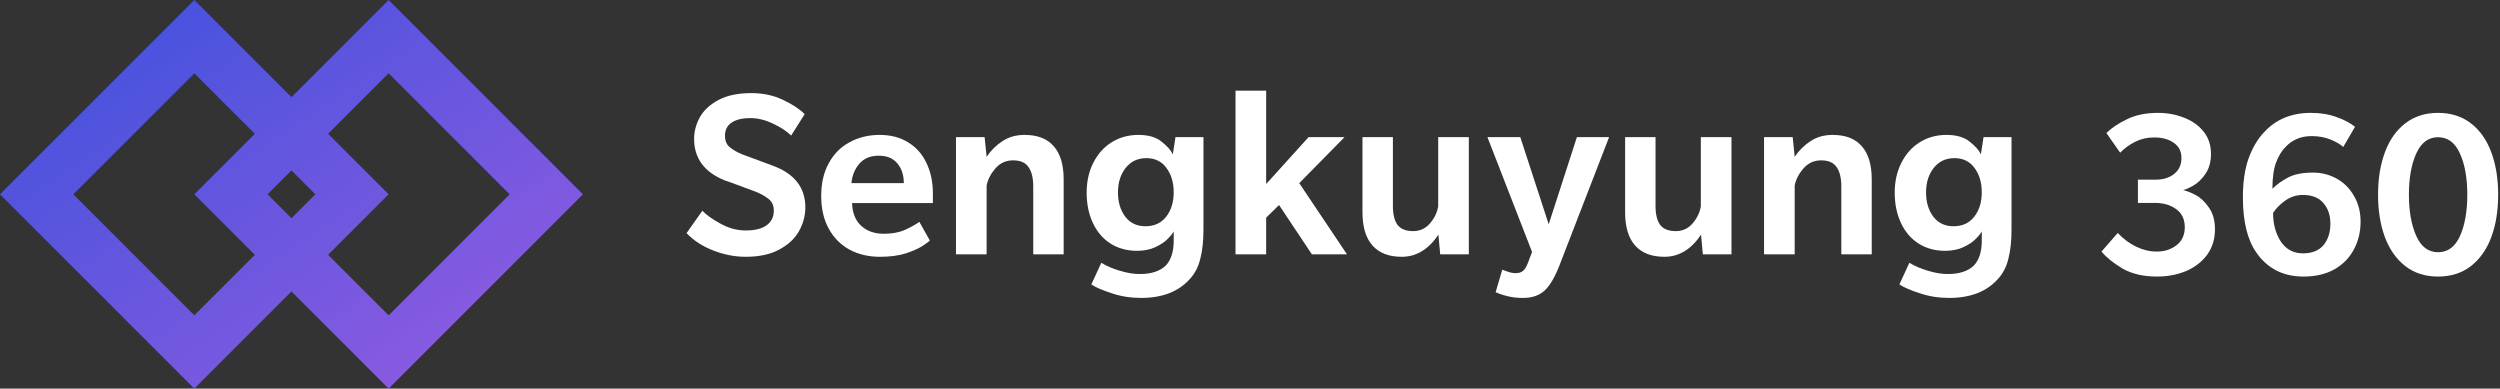
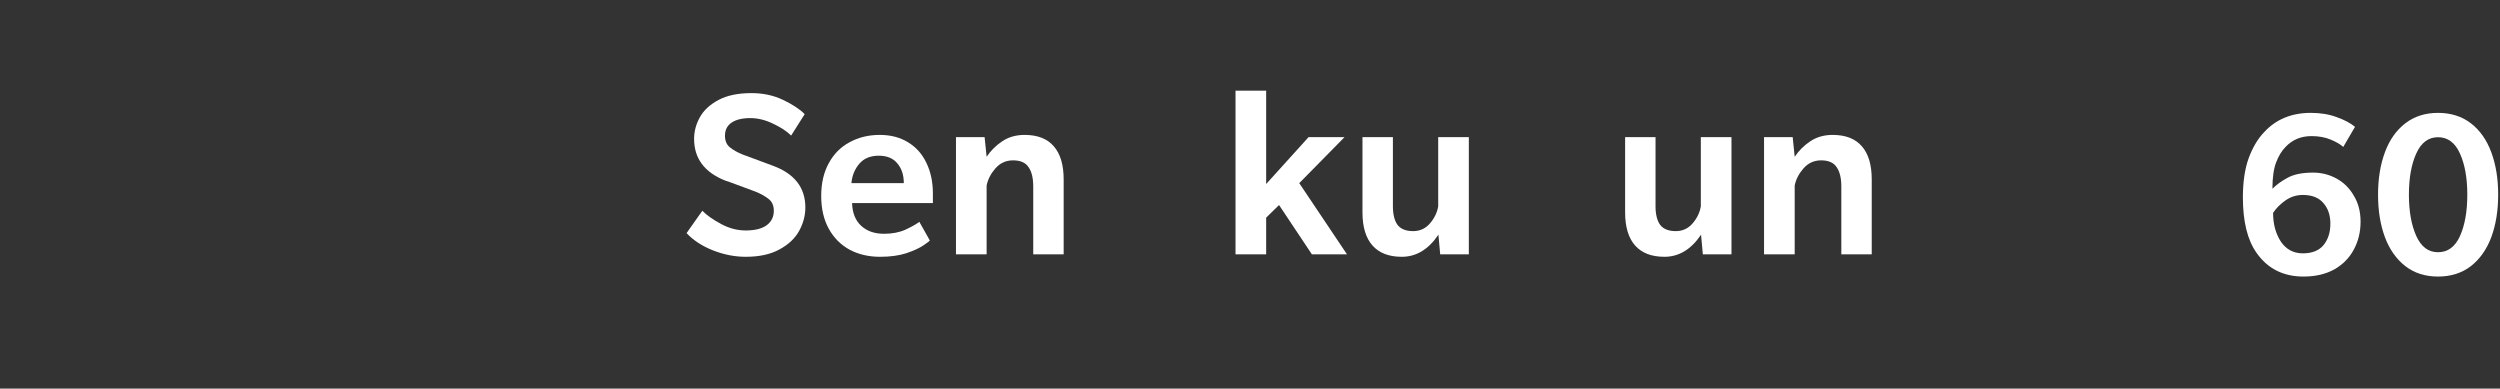
<svg xmlns="http://www.w3.org/2000/svg" width="193" height="30" viewBox="0 0 193 30" fill="none">
  <rect x="0" y="0" width="193" height="30" fill="#333333" stroke="none" />
  <path d="M62.173 16.016C62.173 16.642 62.013 17.245 61.693 17.826C61.373 18.407 60.864 18.885 60.167 19.26C59.482 19.636 58.613 19.824 57.562 19.824C56.727 19.824 55.888 19.659 55.042 19.329C54.208 18.999 53.528 18.555 53.002 17.997L54.219 16.272C54.573 16.625 55.059 16.967 55.676 17.297C56.293 17.627 56.922 17.792 57.562 17.792C58.27 17.792 58.807 17.661 59.173 17.399C59.55 17.126 59.739 16.75 59.739 16.272C59.739 15.874 59.607 15.572 59.345 15.367C59.093 15.162 58.762 14.974 58.35 14.804C58.293 14.781 57.665 14.547 56.465 14.104L55.968 13.933C54.379 13.295 53.585 12.225 53.585 10.723C53.585 10.142 53.733 9.584 54.031 9.049C54.328 8.514 54.808 8.07 55.47 7.717C56.133 7.364 56.979 7.188 58.008 7.188C58.899 7.188 59.705 7.359 60.425 7.7C61.156 8.042 61.722 8.412 62.122 8.81L61.076 10.466C60.733 10.125 60.265 9.818 59.67 9.544C59.087 9.26 58.505 9.117 57.922 9.117C57.293 9.117 56.807 9.237 56.465 9.476C56.133 9.704 55.968 10.04 55.968 10.483C55.968 10.87 56.093 11.166 56.345 11.371C56.596 11.576 56.916 11.758 57.305 11.918L59.653 12.789C61.333 13.403 62.173 14.479 62.173 16.016Z" fill="white" />
  <path d="M65.78 15.675C65.802 16.437 66.037 17.023 66.483 17.433C66.928 17.843 67.517 18.048 68.248 18.048C68.865 18.048 69.408 17.946 69.877 17.741C70.345 17.524 70.711 17.32 70.974 17.126L71.779 18.56C71.779 18.594 71.619 18.72 71.299 18.936C70.979 19.152 70.534 19.357 69.962 19.551C69.391 19.733 68.717 19.824 67.939 19.824C67.06 19.824 66.277 19.642 65.591 19.277C64.905 18.902 64.368 18.361 63.98 17.655C63.591 16.95 63.397 16.107 63.397 15.128C63.397 14.149 63.591 13.307 63.98 12.601C64.368 11.884 64.905 11.343 65.591 10.979C66.277 10.603 67.054 10.415 67.922 10.415C68.768 10.415 69.499 10.609 70.117 10.996C70.734 11.371 71.202 11.901 71.522 12.584C71.854 13.267 72.019 14.052 72.019 14.94V15.675H65.78ZM69.774 14.138C69.774 13.512 69.608 13.005 69.277 12.618C68.957 12.22 68.477 12.02 67.837 12.02C67.197 12.02 66.7 12.225 66.345 12.635C65.991 13.045 65.785 13.546 65.728 14.138H69.774Z" fill="white" />
  <path d="M79.766 14.394C79.766 13.745 79.647 13.25 79.406 12.908C79.178 12.555 78.778 12.379 78.207 12.379C77.658 12.379 77.201 12.589 76.835 13.011C76.481 13.421 76.258 13.859 76.167 14.325V19.636H73.801V10.586H76.012L76.167 12.106C76.487 11.627 76.887 11.229 77.367 10.91C77.858 10.58 78.435 10.415 79.098 10.415C80.104 10.415 80.858 10.711 81.361 11.303C81.864 11.884 82.115 12.732 82.115 13.847V19.636H79.766V14.394Z" fill="white" />
-   <path d="M92.907 17.706C92.907 18.594 92.827 19.346 92.667 19.96C92.518 20.587 92.25 21.11 91.861 21.532C90.993 22.511 89.736 23 88.09 23C87.29 23 86.536 22.881 85.827 22.641C85.118 22.414 84.593 22.186 84.25 21.958L85.021 20.285C85.421 20.535 85.896 20.74 86.444 20.9C87.004 21.07 87.518 21.156 87.987 21.156C88.867 21.156 89.535 20.939 89.993 20.507C90.404 20.074 90.61 19.431 90.61 18.577V17.86C90.53 18.02 90.376 18.213 90.147 18.441C89.93 18.668 89.615 18.879 89.204 19.073C88.804 19.266 88.33 19.363 87.781 19.363C87.004 19.363 86.319 19.175 85.724 18.799C85.141 18.424 84.69 17.894 84.37 17.211C84.05 16.528 83.89 15.748 83.89 14.872C83.89 14.007 84.061 13.238 84.404 12.567C84.747 11.884 85.221 11.354 85.827 10.979C86.433 10.603 87.118 10.415 87.884 10.415C88.661 10.415 89.261 10.592 89.684 10.944C90.118 11.286 90.404 11.611 90.541 11.918L90.747 10.586H92.907V17.706ZM90.61 14.855C90.61 14.092 90.421 13.46 90.044 12.959C89.678 12.459 89.164 12.208 88.501 12.208C87.827 12.208 87.29 12.464 86.89 12.976C86.501 13.477 86.307 14.104 86.307 14.855C86.307 15.606 86.496 16.232 86.873 16.733C87.25 17.223 87.77 17.467 88.433 17.467C89.107 17.467 89.638 17.223 90.027 16.733C90.415 16.232 90.61 15.606 90.61 14.855Z" fill="white" />
  <path d="M98.742 15.828L97.748 16.802V19.636H95.382V7H97.748V14.206L101.022 10.586H103.799L100.302 14.138L103.988 19.636H101.279L98.742 15.828Z" fill="white" />
  <path d="M111.046 18.116C110.28 19.255 109.337 19.824 108.217 19.824C107.223 19.824 106.469 19.534 105.955 18.953C105.44 18.372 105.183 17.519 105.183 16.392V10.586H107.532V15.914C107.532 16.551 107.652 17.035 107.892 17.365C108.143 17.684 108.543 17.843 109.092 17.843C109.617 17.843 110.052 17.644 110.394 17.245C110.737 16.847 110.949 16.409 111.029 15.931V10.586H113.394V19.636H111.183L111.046 18.116Z" fill="white" />
-   <path d="M120.383 20.507C120.017 21.44 119.629 22.089 119.217 22.454C118.806 22.818 118.263 23 117.589 23C117.2 23 116.846 22.966 116.526 22.898C116.217 22.829 115.972 22.761 115.789 22.693C115.617 22.624 115.509 22.579 115.463 22.556L115.977 20.814C115.977 20.826 116.097 20.871 116.337 20.951C116.577 21.042 116.795 21.087 116.989 21.087C117.24 21.087 117.435 21.031 117.572 20.917C117.709 20.814 117.84 20.598 117.966 20.268L118.275 19.448L114.829 10.586H117.366L119.56 17.314L121.737 10.586H124.223L120.383 20.507Z" fill="white" />
  <path d="M131.321 18.116C130.556 19.255 129.613 19.824 128.493 19.824C127.499 19.824 126.744 19.534 126.23 18.953C125.716 18.372 125.459 17.519 125.459 16.392V10.586H127.807V15.914C127.807 16.551 127.927 17.035 128.167 17.365C128.419 17.684 128.819 17.843 129.367 17.843C129.893 17.843 130.327 17.644 130.67 17.245C131.013 16.847 131.224 16.409 131.304 15.931V10.586H133.67V19.636H131.459L131.321 18.116Z" fill="white" />
  <path d="M142.15 14.394C142.15 13.745 142.03 13.25 141.79 12.908C141.561 12.555 141.161 12.379 140.59 12.379C140.041 12.379 139.584 12.589 139.219 13.011C138.864 13.421 138.641 13.859 138.55 14.325V19.636H136.184V10.586H138.396L138.55 12.106C138.87 11.627 139.27 11.229 139.75 10.91C140.241 10.58 140.819 10.415 141.481 10.415C142.487 10.415 143.241 10.711 143.744 11.303C144.247 11.884 144.498 12.732 144.498 13.847V19.636H142.15V14.394Z" fill="white" />
-   <path d="M155.29 17.706C155.29 18.594 155.21 19.346 155.05 19.96C154.902 20.587 154.633 21.11 154.245 21.532C153.376 22.511 152.119 23 150.473 23C149.673 23 148.919 22.881 148.211 22.641C147.502 22.414 146.976 22.186 146.633 21.958L147.405 20.285C147.805 20.535 148.279 20.74 148.828 20.9C149.388 21.07 149.902 21.156 150.37 21.156C151.25 21.156 151.919 20.939 152.376 20.507C152.788 20.074 152.993 19.431 152.993 18.577V17.86C152.913 18.02 152.759 18.213 152.53 18.441C152.313 18.668 151.999 18.879 151.588 19.073C151.188 19.266 150.713 19.363 150.165 19.363C149.388 19.363 148.702 19.175 148.108 18.799C147.525 18.424 147.073 17.894 146.753 17.211C146.433 16.528 146.273 15.748 146.273 14.872C146.273 14.007 146.445 13.238 146.788 12.567C147.131 11.884 147.605 11.354 148.211 10.979C148.816 10.603 149.502 10.415 150.268 10.415C151.045 10.415 151.645 10.592 152.068 10.944C152.502 11.286 152.788 11.611 152.925 11.918L153.13 10.586H155.29V17.706ZM152.993 14.855C152.993 14.092 152.805 13.46 152.428 12.959C152.062 12.459 151.548 12.208 150.885 12.208C150.21 12.208 149.673 12.464 149.273 12.976C148.885 13.477 148.691 14.104 148.691 14.855C148.691 15.606 148.879 16.232 149.256 16.733C149.633 17.223 150.153 17.467 150.816 17.467C151.49 17.467 152.022 17.223 152.41 16.733C152.799 16.232 152.993 15.606 152.993 14.855Z" fill="white" />
-   <path d="M170.996 17.713C170.996 18.453 170.796 19.102 170.396 19.66C169.996 20.206 169.453 20.628 168.768 20.924C168.082 21.208 167.333 21.35 166.522 21.35C165.47 21.35 164.585 21.145 163.865 20.736C163.156 20.314 162.613 19.876 162.236 19.421L163.488 17.986C163.922 18.442 164.396 18.795 164.911 19.045C165.436 19.296 165.968 19.421 166.505 19.421C167.088 19.421 167.59 19.262 168.013 18.943C168.448 18.613 168.665 18.146 168.665 17.543C168.665 16.928 168.442 16.461 167.996 16.142C167.562 15.824 167.019 15.664 166.368 15.664H165.048V13.871H166.402C166.996 13.871 167.476 13.723 167.842 13.427C168.219 13.131 168.408 12.722 168.408 12.198C168.408 11.685 168.208 11.293 167.808 11.02C167.419 10.746 166.916 10.61 166.299 10.61C165.762 10.61 165.271 10.724 164.825 10.951C164.391 11.168 164.008 11.447 163.676 11.788L162.613 10.268C162.991 9.893 163.516 9.54 164.191 9.21C164.865 8.879 165.665 8.714 166.59 8.714C167.322 8.714 167.996 8.84 168.613 9.09C169.242 9.329 169.745 9.688 170.122 10.166C170.499 10.633 170.687 11.202 170.687 11.873C170.687 12.488 170.545 13.006 170.259 13.427C169.973 13.837 169.659 14.139 169.316 14.332C168.973 14.526 168.71 14.64 168.528 14.674C168.802 14.731 169.122 14.856 169.488 15.05C169.865 15.243 170.207 15.562 170.516 16.006C170.836 16.45 170.996 17.019 170.996 17.713Z" fill="white" />
  <path d="M182.236 17.116C182.236 17.913 182.059 18.635 181.705 19.284C181.362 19.922 180.859 20.428 180.196 20.804C179.533 21.168 178.745 21.35 177.83 21.35C176.265 21.35 175.053 20.736 174.196 19.506C173.499 18.516 173.151 17.093 173.151 15.237C173.151 14.053 173.299 13.046 173.596 12.215C173.905 11.384 174.299 10.718 174.779 10.217C175.693 9.215 176.899 8.714 178.396 8.714C179.139 8.714 179.802 8.822 180.385 9.039C180.967 9.244 181.442 9.494 181.807 9.79L180.899 11.344C180.693 11.15 180.373 10.963 179.939 10.78C179.505 10.598 179.008 10.507 178.448 10.507C177.648 10.507 176.985 10.78 176.459 11.327C176.162 11.623 175.916 12.021 175.722 12.522C175.528 13.023 175.431 13.706 175.431 14.571C175.75 14.253 176.145 13.968 176.613 13.718C177.093 13.456 177.745 13.325 178.568 13.325C179.219 13.325 179.825 13.479 180.385 13.786C180.945 14.093 181.39 14.537 181.722 15.118C182.065 15.687 182.236 16.353 182.236 17.116ZM179.905 17.269C179.905 16.609 179.722 16.074 179.356 15.664C179.002 15.254 178.476 15.05 177.779 15.05C177.299 15.05 176.859 15.186 176.459 15.459C176.059 15.732 175.733 16.057 175.482 16.433C175.482 17.298 175.682 18.038 176.082 18.652C176.493 19.256 177.059 19.558 177.779 19.558C178.488 19.558 179.019 19.347 179.373 18.926C179.727 18.493 179.905 17.941 179.905 17.269Z" fill="white" />
  <path d="M192.859 15.032C192.859 16.262 192.682 17.355 192.327 18.311C191.973 19.256 191.447 20.001 190.75 20.548C190.053 21.083 189.208 21.35 188.213 21.35C187.23 21.35 186.39 21.083 185.693 20.548C184.996 20.001 184.471 19.256 184.116 18.311C183.762 17.355 183.585 16.262 183.585 15.032C183.585 13.803 183.762 12.71 184.116 11.754C184.471 10.798 184.996 10.052 185.693 9.517C186.39 8.982 187.23 8.714 188.213 8.714C189.208 8.714 190.053 8.982 190.75 9.517C191.447 10.052 191.973 10.798 192.327 11.754C192.682 12.71 192.859 13.803 192.859 15.032ZM190.476 15.032C190.476 13.746 190.287 12.687 189.91 11.856C189.533 11.014 188.968 10.593 188.213 10.593C187.47 10.593 186.91 11.014 186.533 11.856C186.156 12.687 185.968 13.746 185.968 15.032C185.968 16.307 186.156 17.366 186.533 18.209C186.91 19.051 187.47 19.472 188.213 19.472C188.968 19.472 189.533 19.057 189.91 18.226C190.287 17.383 190.476 16.319 190.476 15.032Z" fill="white" />
-   <path fill-rule="evenodd" clip-rule="evenodd" d="M22.502 7.5L30.002 0L45.002 15L30.002 30L22.502 22.5L15.002 30L0.002 15L15.002 0L22.502 7.5ZM30.002 5.657L39.345 15L30.002 24.343L25.33 19.672L30.002 15L25.33 10.328L30.002 5.657ZM19.674 19.672L15.002 24.343L5.659 15L15.002 5.657L19.674 10.328L15.002 15L19.674 19.672ZM22.502 16.843L20.659 15L22.502 13.157L24.345 15L22.502 16.843Z" fill="url(#paint0_linear)" />
  <defs>
    <linearGradient id="paint0_linear" x1="0.002" y1="0" x2="27.694" y2="41.538" gradientUnits="userSpaceOnUse">
      <stop stop-color="#3A51DD" />
      <stop offset="1" stop-color="#975CE1" />
    </linearGradient>
  </defs>
</svg>